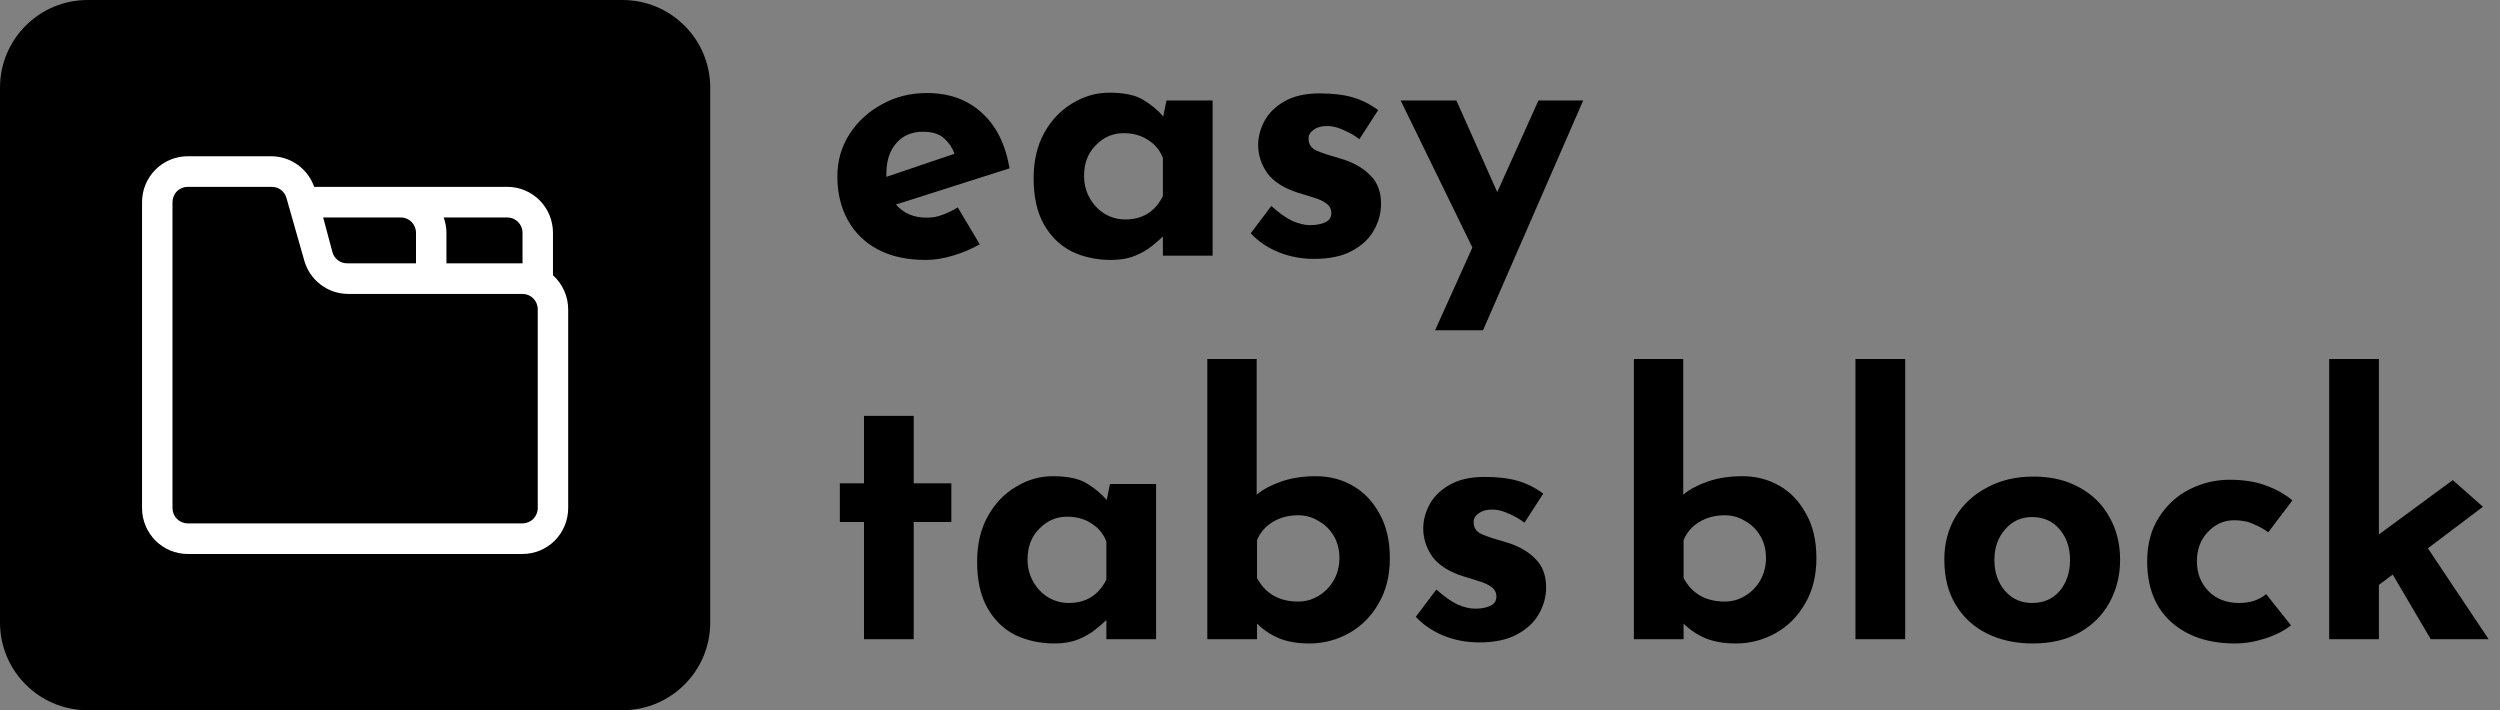
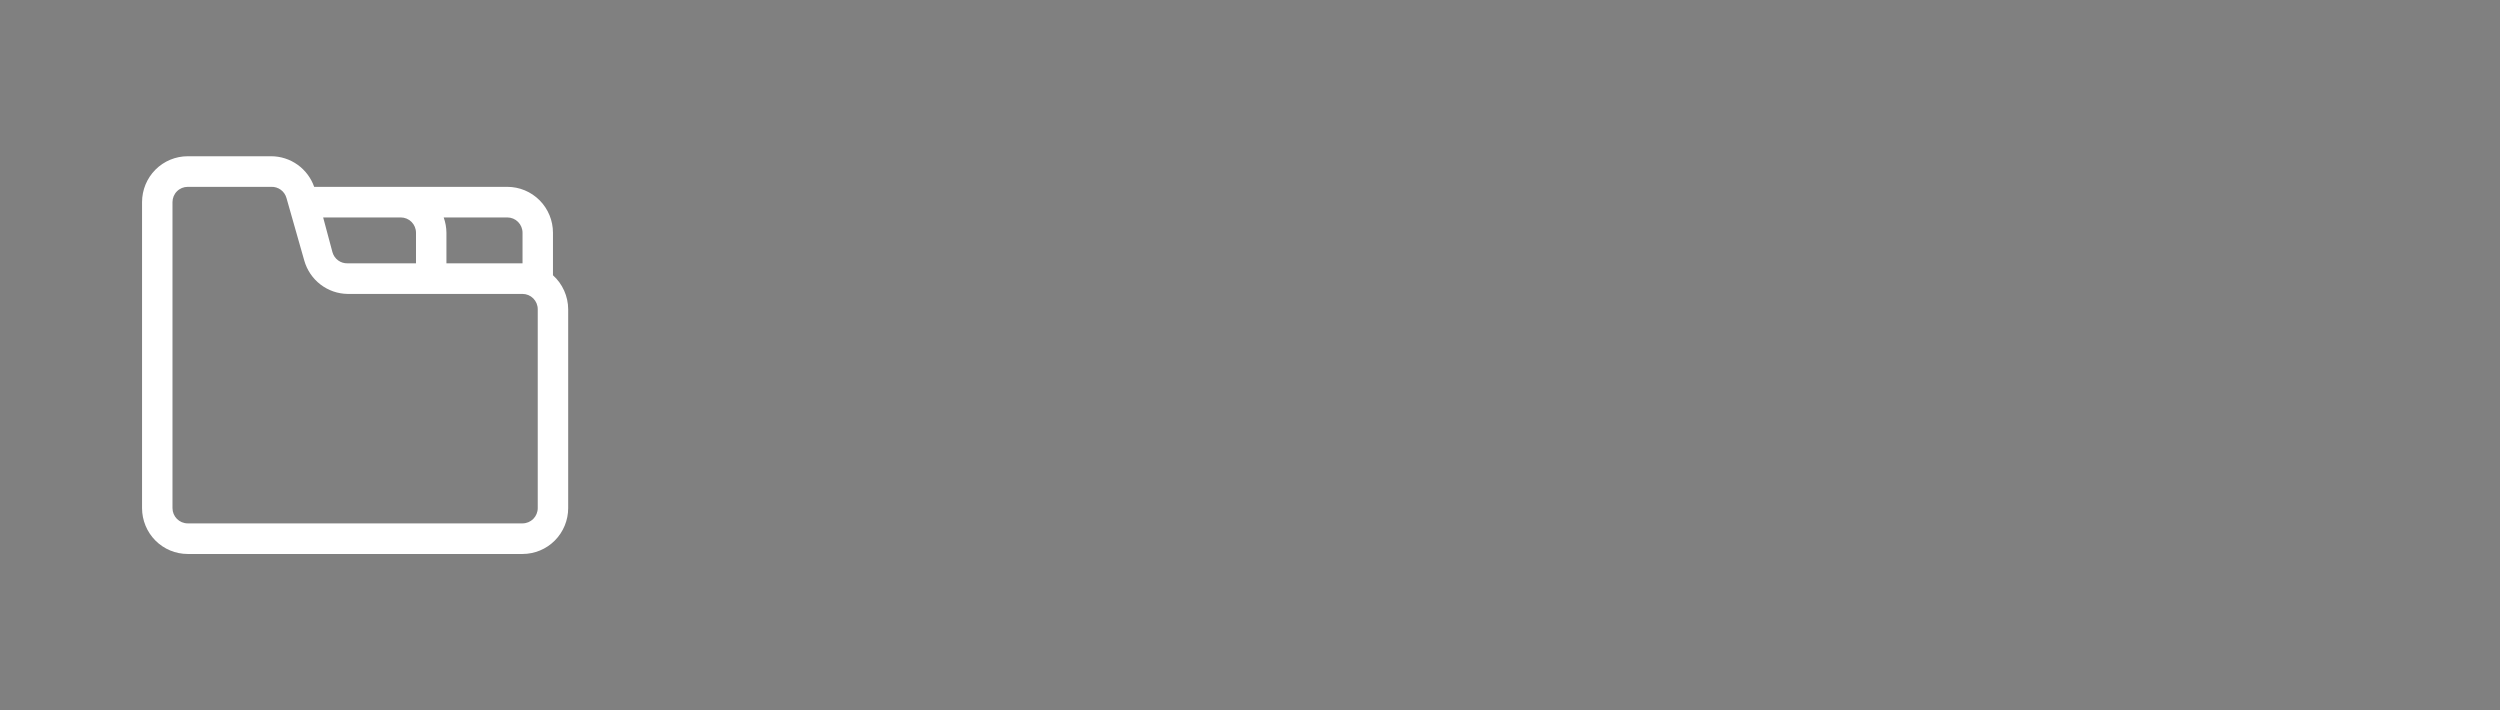
<svg xmlns="http://www.w3.org/2000/svg" width="176" height="50" viewBox="0 0 176 50" fill="none">
  <rect x="0" y="0" width="176" height="50" fill="#808080" stroke="none" />
-   <path d="M43.827 0H6.173C2.764 0 0 2.764 0 6.173V43.827C0 47.236 2.764 50 6.173 50H43.827C47.236 50 50 47.236 50 43.827V6.173C50 2.764 47.236 0 43.827 0Z" fill="black" />
-   <path d="M65.175 18.3C63.842 18.3 62.708 18.05 61.775 17.55C60.858 17.05 60.158 16.358 59.675 15.475C59.192 14.592 58.95 13.575 58.95 12.425C58.95 11.325 59.233 10.333 59.8 9.45C60.367 8.567 61.125 7.867 62.075 7.35C63.025 6.817 64.083 6.55 65.25 6.55C66.817 6.55 68.1 7.008 69.1 7.925C70.117 8.825 70.775 10.133 71.075 11.85L63.075 14.4C63.608 15.017 64.333 15.325 65.25 15.325C65.633 15.325 66 15.258 66.35 15.125C66.717 14.992 67.075 14.817 67.425 14.6L68.975 17.2C68.392 17.533 67.758 17.8 67.075 18C66.408 18.2 65.775 18.3 65.175 18.3ZM62.4 12.45L67.2 10.825C67.05 10.408 66.808 10.05 66.475 9.75C66.142 9.433 65.642 9.275 64.975 9.275C64.192 9.275 63.567 9.542 63.1 10.075C62.633 10.608 62.4 11.325 62.4 12.225C62.4 12.292 62.4 12.367 62.4 12.45ZM78.218 18.3C77.202 18.3 76.277 18.1 75.443 17.7C74.627 17.283 73.977 16.65 73.493 15.8C73.01 14.95 72.768 13.867 72.768 12.55C72.768 11.317 73.018 10.25 73.518 9.35C74.018 8.45 74.677 7.758 75.493 7.275C76.31 6.775 77.177 6.525 78.093 6.525C79.16 6.525 79.968 6.7 80.518 7.05C81.068 7.383 81.527 7.767 81.893 8.2L82.118 7.075H85.368V18H81.868V16.65C81.702 16.817 81.452 17.033 81.118 17.3C80.802 17.567 80.402 17.8 79.918 18C79.435 18.2 78.868 18.3 78.218 18.3ZM79.218 15.45C80.435 15.45 81.318 14.9 81.868 13.8V11.125C81.668 10.592 81.318 10.167 80.818 9.85C80.335 9.533 79.76 9.375 79.093 9.375C78.343 9.375 77.693 9.658 77.143 10.225C76.593 10.775 76.318 11.492 76.318 12.375C76.318 12.958 76.452 13.483 76.718 13.95C76.985 14.417 77.335 14.783 77.768 15.05C78.218 15.317 78.702 15.45 79.218 15.45ZM92.525 18.225C91.625 18.225 90.783 18.067 90 17.75C89.233 17.433 88.583 16.992 88.05 16.425L89.5 14.5C90.033 14.983 90.525 15.333 90.975 15.55C91.442 15.75 91.858 15.85 92.225 15.85C92.658 15.85 93.016 15.783 93.3 15.65C93.583 15.517 93.725 15.3 93.725 15C93.725 14.717 93.608 14.492 93.375 14.325C93.158 14.158 92.875 14.025 92.525 13.925C92.175 13.808 91.8 13.692 91.4 13.575C90.4 13.258 89.675 12.8 89.225 12.2C88.791 11.583 88.575 10.917 88.575 10.2C88.575 9.65 88.716 9.1 89 8.55C89.3 7.983 89.766 7.517 90.4 7.15C91.05 6.767 91.883 6.575 92.9 6.575C93.817 6.575 94.591 6.667 95.225 6.85C95.858 7.033 96.458 7.333 97.025 7.75L95.7 9.8C95.383 9.55 95.025 9.342 94.625 9.175C94.242 8.992 93.883 8.892 93.55 8.875C93.1 8.858 92.75 8.942 92.5 9.125C92.25 9.292 92.125 9.492 92.125 9.725C92.108 10.125 92.291 10.417 92.675 10.6C93.075 10.767 93.516 10.917 94 11.05C94.117 11.083 94.225 11.117 94.325 11.15C94.442 11.183 94.55 11.217 94.65 11.25C95.433 11.517 96.058 11.9 96.525 12.4C96.992 12.883 97.225 13.533 97.225 14.35C97.225 15.017 97.05 15.65 96.7 16.25C96.367 16.833 95.85 17.308 95.15 17.675C94.466 18.042 93.591 18.225 92.525 18.225ZM101.031 23.25L103.656 17.425L98.606 7.075H102.531L105.406 13.525L108.306 7.075H111.456L104.406 23.25H101.031ZM60.825 29.275H64.325V34.025H66.975V36.75H64.325V45H60.825V36.75H59.125V34.025H60.825V29.275ZM74.239 45.3C73.222 45.3 72.297 45.1 71.464 44.7C70.647 44.283 69.997 43.65 69.514 42.8C69.031 41.95 68.789 40.867 68.789 39.55C68.789 38.317 69.039 37.25 69.539 36.35C70.039 35.45 70.697 34.758 71.514 34.275C72.331 33.775 73.197 33.525 74.114 33.525C75.18 33.525 75.989 33.7 76.539 34.05C77.089 34.383 77.547 34.767 77.914 35.2L78.139 34.075H81.389V45H77.889V43.65C77.722 43.817 77.472 44.033 77.139 44.3C76.822 44.567 76.422 44.8 75.939 45C75.456 45.2 74.889 45.3 74.239 45.3ZM75.239 42.45C76.456 42.45 77.339 41.9 77.889 40.8V38.125C77.689 37.592 77.339 37.167 76.839 36.85C76.356 36.533 75.781 36.375 75.114 36.375C74.364 36.375 73.714 36.658 73.164 37.225C72.614 37.775 72.339 38.492 72.339 39.375C72.339 39.958 72.472 40.483 72.739 40.95C73.005 41.417 73.356 41.783 73.789 42.05C74.239 42.317 74.722 42.45 75.239 42.45ZM92.17 45.3C91.337 45.3 90.62 45.175 90.02 44.925C89.437 44.675 88.929 44.333 88.495 43.9V45H84.995V25.275H88.47V34.825C88.904 34.458 89.479 34.15 90.195 33.9C90.912 33.65 91.729 33.525 92.645 33.525C93.595 33.525 94.462 33.75 95.245 34.2C96.029 34.65 96.654 35.308 97.12 36.175C97.604 37.025 97.845 38.067 97.845 39.3C97.845 40.533 97.579 41.6 97.045 42.5C96.529 43.4 95.837 44.092 94.97 44.575C94.104 45.058 93.17 45.3 92.17 45.3ZM91.395 42.35C91.912 42.35 92.387 42.217 92.82 41.95C93.27 41.683 93.629 41.317 93.895 40.85C94.162 40.383 94.295 39.858 94.295 39.275C94.295 38.692 94.162 38.175 93.895 37.725C93.629 37.275 93.27 36.925 92.82 36.675C92.387 36.408 91.912 36.275 91.395 36.275C90.712 36.275 90.112 36.433 89.595 36.75C89.079 37.067 88.712 37.492 88.495 38.025V40.7C89.095 41.8 90.062 42.35 91.395 42.35ZM104.146 45.225C103.246 45.225 102.404 45.067 101.621 44.75C100.854 44.433 100.204 43.992 99.671 43.425L101.121 41.5C101.654 41.983 102.146 42.333 102.596 42.55C103.063 42.75 103.479 42.85 103.846 42.85C104.279 42.85 104.638 42.783 104.921 42.65C105.204 42.517 105.346 42.3 105.346 42C105.346 41.717 105.229 41.492 104.996 41.325C104.779 41.158 104.496 41.025 104.146 40.925C103.796 40.808 103.421 40.692 103.021 40.575C102.021 40.258 101.296 39.8 100.846 39.2C100.413 38.583 100.196 37.917 100.196 37.2C100.196 36.65 100.338 36.1 100.621 35.55C100.921 34.983 101.388 34.517 102.021 34.15C102.671 33.767 103.504 33.575 104.521 33.575C105.438 33.575 106.213 33.667 106.846 33.85C107.479 34.033 108.079 34.333 108.646 34.75L107.321 36.8C107.004 36.55 106.646 36.342 106.246 36.175C105.863 35.992 105.504 35.892 105.171 35.875C104.721 35.858 104.371 35.942 104.121 36.125C103.871 36.292 103.746 36.492 103.746 36.725C103.729 37.125 103.913 37.417 104.296 37.6C104.696 37.767 105.138 37.917 105.621 38.05C105.738 38.083 105.846 38.117 105.946 38.15C106.063 38.183 106.171 38.217 106.271 38.25C107.054 38.517 107.679 38.9 108.146 39.4C108.613 39.883 108.846 40.533 108.846 41.35C108.846 42.017 108.671 42.65 108.321 43.25C107.988 43.833 107.471 44.308 106.771 44.675C106.088 45.042 105.213 45.225 104.146 45.225ZM122.2 45.3C121.366 45.3 120.65 45.175 120.05 44.925C119.466 44.675 118.958 44.333 118.525 43.9V45H115.025V25.275H118.5V34.825C118.933 34.458 119.508 34.15 120.225 33.9C120.941 33.65 121.758 33.525 122.675 33.525C123.625 33.525 124.491 33.75 125.275 34.2C126.058 34.65 126.683 35.308 127.15 36.175C127.633 37.025 127.875 38.067 127.875 39.3C127.875 40.533 127.608 41.6 127.075 42.5C126.558 43.4 125.866 44.092 125 44.575C124.133 45.058 123.2 45.3 122.2 45.3ZM121.425 42.35C121.941 42.35 122.416 42.217 122.85 41.95C123.3 41.683 123.658 41.317 123.925 40.85C124.191 40.383 124.325 39.858 124.325 39.275C124.325 38.692 124.191 38.175 123.925 37.725C123.658 37.275 123.3 36.925 122.85 36.675C122.416 36.408 121.941 36.275 121.425 36.275C120.741 36.275 120.141 36.433 119.625 36.75C119.108 37.067 118.741 37.492 118.525 38.025V40.7C119.125 41.8 120.091 42.35 121.425 42.35ZM130.625 25.275H134.125V45H130.625V25.275ZM136.88 39.4C136.88 38.283 137.138 37.283 137.655 36.4C138.188 35.517 138.93 34.825 139.88 34.325C140.83 33.808 141.921 33.55 143.155 33.55C144.405 33.55 145.488 33.808 146.405 34.325C147.321 34.825 148.021 35.517 148.505 36.4C149.005 37.283 149.255 38.283 149.255 39.4C149.255 40.517 149.005 41.525 148.505 42.425C148.021 43.308 147.321 44.008 146.405 44.525C145.488 45.042 144.388 45.3 143.105 45.3C141.905 45.3 140.83 45.067 139.88 44.6C138.946 44.133 138.213 43.458 137.68 42.575C137.146 41.692 136.88 40.633 136.88 39.4ZM140.405 39.425C140.405 40.292 140.655 41.017 141.155 41.6C141.655 42.167 142.288 42.45 143.055 42.45C143.871 42.45 144.521 42.167 145.005 41.6C145.488 41.017 145.73 40.292 145.73 39.425C145.73 38.558 145.488 37.842 145.005 37.275C144.521 36.692 143.871 36.4 143.055 36.4C142.288 36.4 141.655 36.692 141.155 37.275C140.655 37.842 140.405 38.558 140.405 39.425ZM161.287 44.025C160.804 44.408 160.195 44.717 159.462 44.95C158.745 45.183 158.037 45.3 157.337 45.3C155.47 45.3 153.97 44.792 152.837 43.775C151.72 42.758 151.162 41.342 151.162 39.525C151.162 38.308 151.437 37.275 151.987 36.425C152.537 35.558 153.254 34.9 154.137 34.45C155.037 34 155.979 33.775 156.962 33.775C157.945 33.775 158.795 33.908 159.512 34.175C160.245 34.442 160.87 34.792 161.387 35.225L159.687 37.475C159.454 37.292 159.129 37.108 158.712 36.925C158.312 36.725 157.837 36.625 157.287 36.625C156.57 36.625 155.954 36.9 155.437 37.45C154.92 37.983 154.662 38.675 154.662 39.525C154.662 40.342 154.929 41.033 155.462 41.6C156.012 42.167 156.737 42.45 157.637 42.45C158.404 42.45 159.037 42.242 159.537 41.825L161.287 44.025ZM163.975 45V25.275H167.475V37.625L172.675 33.8L174.8 35.675L170.925 38.6L175.2 45H171.125L168.45 40.45L167.475 41.175V45H163.975Z" fill="black" />
  <path d="M38.929 19.378V16.385C38.929 15.528 38.59 14.706 37.987 14.1C37.384 13.494 36.567 13.154 35.714 13.154H22.118C21.897 12.525 21.488 11.981 20.947 11.595C20.406 11.21 19.76 11.002 19.096 11H13.214C12.362 11 11.544 11.34 10.941 11.946C10.339 12.552 10 13.374 10 14.231V35.769C10 36.626 10.339 37.448 10.941 38.054C11.544 38.66 12.362 39 13.214 39H36.786C37.638 39 38.456 38.66 39.059 38.054C39.661 37.448 40 36.626 40 35.769V21.769C39.998 21.318 39.901 20.872 39.716 20.46C39.532 20.048 39.264 19.68 38.929 19.378ZM36.786 16.385V18.538H31.429V16.385C31.426 16.017 31.36 15.653 31.236 15.308H35.714C35.998 15.308 36.271 15.421 36.472 15.623C36.673 15.825 36.786 16.099 36.786 16.385ZM24.475 18.538C24.235 18.547 23.998 18.475 23.804 18.332C23.609 18.189 23.468 17.985 23.404 17.752L22.75 15.308H28.214C28.498 15.308 28.771 15.421 28.972 15.623C29.173 15.825 29.286 16.099 29.286 16.385V18.538H24.475ZM37.857 35.769C37.857 36.055 37.744 36.329 37.543 36.531C37.342 36.733 37.07 36.846 36.786 36.846H13.214C12.93 36.846 12.658 36.733 12.457 36.531C12.256 36.329 12.143 36.055 12.143 35.769V14.231C12.143 13.945 12.256 13.671 12.457 13.469C12.658 13.267 12.93 13.154 13.214 13.154H19.096C19.337 13.145 19.573 13.218 19.768 13.36C19.962 13.503 20.103 13.707 20.168 13.94L21.421 18.345C21.611 19.014 22.01 19.605 22.561 20.028C23.111 20.451 23.782 20.684 24.475 20.692H36.786C37.07 20.692 37.342 20.806 37.543 21.008C37.744 21.21 37.857 21.484 37.857 21.769V35.769Z" fill="white" />
</svg>